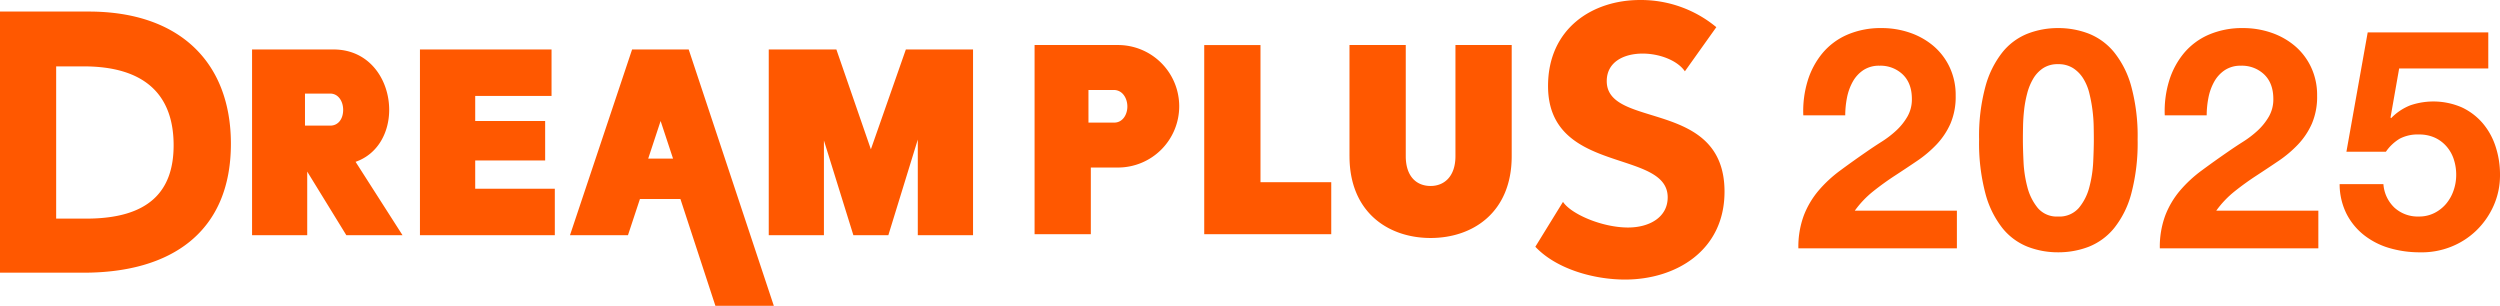
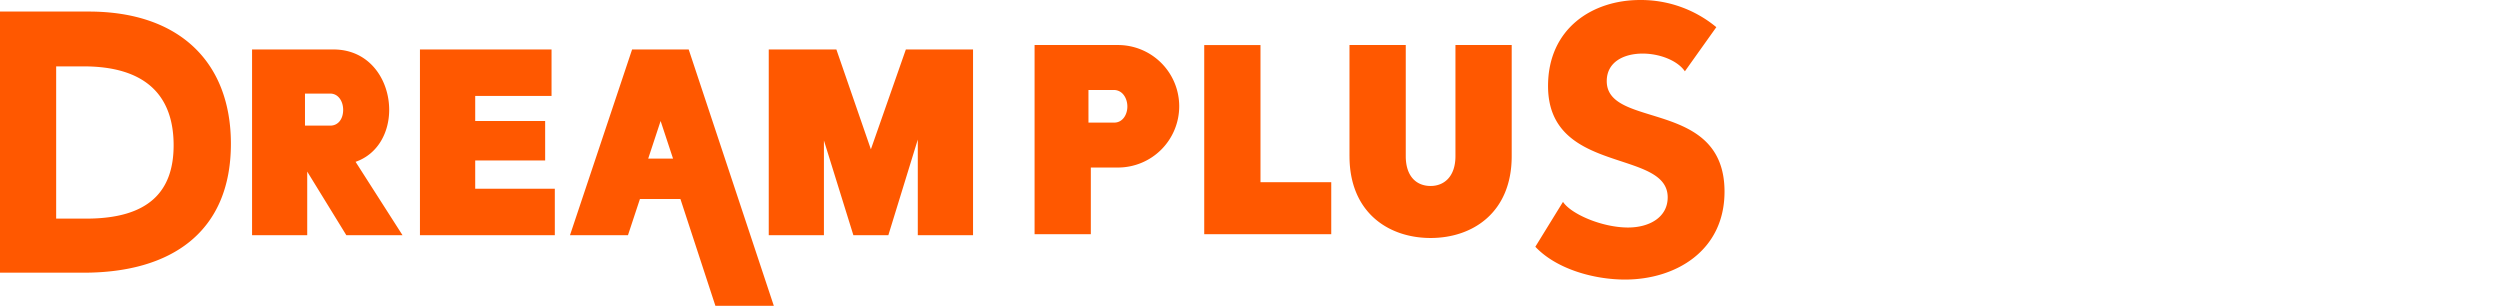
<svg xmlns="http://www.w3.org/2000/svg" width="858.501" height="105" viewBox="0 0 858.501 105">
  <g transform="translate(7004 11369)">
-     <path d="M2.178,13.55h14.4a31.52,31.52,0,0,1,.582-5.984,18.561,18.561,0,0,1,1.959-5.507,11.464,11.464,0,0,1,3.654-4.024A9.714,9.714,0,0,1,28.337-3.5a11.033,11.033,0,0,1,8,3.018q3.124,3.018,3.124,8.42a11.81,11.81,0,0,1-1.536,6.037,20.587,20.587,0,0,1-3.813,4.766A34.511,34.511,0,0,1,29.078,22.6q-2.754,1.747-5.189,3.442-4.766,3.283-9.055,6.46a44.007,44.007,0,0,0-7.466,6.937A29.872,29.872,0,0,0,2.336,47.97,30.91,30.91,0,0,0,.483,59.2H54.919V46.275H19.864A33.558,33.558,0,0,1,26.219,39.6q3.6-2.86,7.414-5.348T41.2,29.224a40.505,40.505,0,0,0,6.725-5.666A25.314,25.314,0,0,0,52.7,16.409a23.482,23.482,0,0,0,1.8-9.638,22.4,22.4,0,0,0-2.065-9.743,21.627,21.627,0,0,0-5.56-7.308,24.962,24.962,0,0,0-8.1-4.554,29.516,29.516,0,0,0-9.691-1.589,28.881,28.881,0,0,0-11.809,2.277A23.029,23.029,0,0,0,8.744-7.791,27.484,27.484,0,0,0,3.66,1.741,35.571,35.571,0,0,0,2.178,13.55Zm75.406,8.261q0-1.906.053-4.607t.371-5.56a39.037,39.037,0,0,1,1.059-5.666A19.532,19.532,0,0,1,81.132.947a11.05,11.05,0,0,1,3.389-3.6,9.061,9.061,0,0,1,5.137-1.377,9.322,9.322,0,0,1,5.189,1.377,11.36,11.36,0,0,1,3.495,3.6,17.329,17.329,0,0,1,2.065,5.031,51.626,51.626,0,0,1,1.059,5.666,51.044,51.044,0,0,1,.424,5.56q.053,2.7.053,4.607,0,3.177-.212,7.678a41.258,41.258,0,0,1-1.324,8.684,18.23,18.23,0,0,1-3.6,7.149,8.809,8.809,0,0,1-7.149,2.965,8.529,8.529,0,0,1-6.99-2.965,18.635,18.635,0,0,1-3.548-7.149A41.258,41.258,0,0,1,77.8,29.489Q77.584,24.988,77.584,21.811Zm-15.039,0A67.631,67.631,0,0,0,64.716,40.4a32.688,32.688,0,0,0,5.878,11.915,21.078,21.078,0,0,0,8.631,6.354,28.643,28.643,0,0,0,10.432,1.906,28.935,28.935,0,0,0,10.538-1.906,21.465,21.465,0,0,0,8.684-6.354A32.175,32.175,0,0,0,114.81,40.4a67.63,67.63,0,0,0,2.171-18.587A65.083,65.083,0,0,0,114.81,3.647a32.2,32.2,0,0,0-5.931-11.809,21.465,21.465,0,0,0-8.684-6.354,28.935,28.935,0,0,0-10.538-1.906,28.643,28.643,0,0,0-10.432,1.906,21.078,21.078,0,0,0-8.631,6.354A32.716,32.716,0,0,0,64.716,3.647,65.084,65.084,0,0,0,62.545,21.811ZM126.3,13.55h14.4a31.52,31.52,0,0,1,.582-5.984,18.561,18.561,0,0,1,1.959-5.507A11.464,11.464,0,0,1,146.9-1.966,9.714,9.714,0,0,1,152.46-3.5a11.033,11.033,0,0,1,8,3.018q3.124,3.018,3.124,8.42a11.81,11.81,0,0,1-1.536,6.037,20.587,20.587,0,0,1-3.813,4.766A34.512,34.512,0,0,1,153.2,22.6q-2.754,1.747-5.189,3.442-4.766,3.283-9.055,6.46a44.007,44.007,0,0,0-7.466,6.937,29.872,29.872,0,0,0-5.031,8.526A30.91,30.91,0,0,0,124.606,59.2h54.436V46.275H143.988a33.558,33.558,0,0,1,6.354-6.672q3.6-2.86,7.414-5.348t7.572-5.031a40.506,40.506,0,0,0,6.725-5.666,25.313,25.313,0,0,0,4.766-7.149,23.482,23.482,0,0,0,1.8-9.638,22.4,22.4,0,0,0-2.065-9.743,21.627,21.627,0,0,0-5.56-7.308,24.962,24.962,0,0,0-8.1-4.554,29.516,29.516,0,0,0-9.691-1.589,28.881,28.881,0,0,0-11.809,2.277,23.029,23.029,0,0,0-8.526,6.354,27.484,27.484,0,0,0-5.084,9.532A35.571,35.571,0,0,0,126.3,13.55Zm111.1-16.1V-14.939h-41.41L188.68,26.047h13.556a15.328,15.328,0,0,1,4.766-4.5,13.307,13.307,0,0,1,6.566-1.43,12.935,12.935,0,0,1,5.4,1.059,11.931,11.931,0,0,1,4.024,2.965,12.617,12.617,0,0,1,2.542,4.448,16.97,16.97,0,0,1,.847,5.4,16.2,16.2,0,0,1-.9,5.348,14.325,14.325,0,0,1-2.542,4.554,12.753,12.753,0,0,1-4.024,3.177,11.581,11.581,0,0,1-5.348,1.218,11.881,11.881,0,0,1-8.367-3.018,12.3,12.3,0,0,1-3.813-8.1H186.351a22.84,22.84,0,0,0,2.383,10.22,22.046,22.046,0,0,0,6.09,7.361,25.783,25.783,0,0,0,8.737,4.4,36.852,36.852,0,0,0,10.326,1.43,27.225,27.225,0,0,0,10.591-1.853,26.557,26.557,0,0,0,8.737-5.56,27.137,27.137,0,0,0,5.984-8.526,25.556,25.556,0,0,0,2.224-10.644,30.779,30.779,0,0,0-1.536-9.8,23.531,23.531,0,0,0-4.448-8,21.4,21.4,0,0,0-7.149-5.4,24.549,24.549,0,0,0-17.687-.688,18.678,18.678,0,0,0-6.566,4.4l-.212-.212,2.965-16.839Z" transform="translate(-6386.921 -11342.934)" fill="#ff5800" />
    <path d="M245.664,105,233.655,68.33h-13.9l-4.11,12.436H195.733l21.33-63.778H236.5L265.726,105ZM222.593,54.46h8.528l-4.264-12.916ZM527.234,84.733l9.5-15.42c2.694,4.146,13.352,8.813,22.341,8.813,7.32,0,13.611-3.5,13.611-10.365,0-16.714-41.087-7.647-41.087-38.221C531.605,9.717,546.884,0,563.186,0a40.571,40.571,0,0,1,26.2,9.328L578.59,24.487c-2.567-3.757-8.734-6.087-14.509-6.087-6.422,0-12.324,2.848-12.324,9.458,0,16.581,40.445,5.96,40.445,37.96C592.2,86.156,575.377,96,558.05,96,547.265,96,534.428,92.369,527.234,84.733ZM0,93.641V3.969H30.5C61.642,3.969,79.29,21.4,79.29,49.377,79.29,79.524,59,93.641,28.74,93.641ZM19.287,75.072H29.622c21.682,0,30-9.54,30-25.185,0-17.936-10.588-27.094-30.89-27.094H19.287ZM463.413,53.63V15.461h19.326V53.63c0,6.981,3.705,10.232,8.533,10.232,4.664,0,8.53-3.251,8.53-10.232V15.461h19.316V53.63c0,19.326-13.36,28.094-27.844,28.094s-27.854-8.767-27.854-28.094ZM315.169,80.768V47.922L305.057,80.767H293.049l-10.114-32.53v32.53H263.988V16.989h23.227l11.847,34.282L311.07,16.99h23.072V80.767Zm-170.958,0V16.989H189.4V32.932H163.188v8.613h24.017V55.094H163.188V64.82h27.337V80.767Zm-25.279,0L105.5,58.925V80.767H86.558V16.987h27.966c12.485,0,19.123,10.524,19.123,20.73,0,7.654-3.786,15.142-11.54,17.854l16.121,25.2Zm-14.2-37.629h8.684c2.683,0,4.425-2.23,4.425-5.422,0-3.028-1.74-5.58-4.425-5.58h-8.684Zm308.8,37.288V15.467h19.32V62.56h24.3V80.428Zm-58.257,0V15.461h28.489a21.034,21.034,0,1,1,0,42.067l-9.173,0v22.9ZM373.779,42.1h8.858c2.894,0,4.5-2.76,4.5-5.521s-1.617-5.684-4.668-5.684h-8.693Z" transform="translate(-7004 -11368.999)" fill="#ff5800" />
  </g>
</svg>